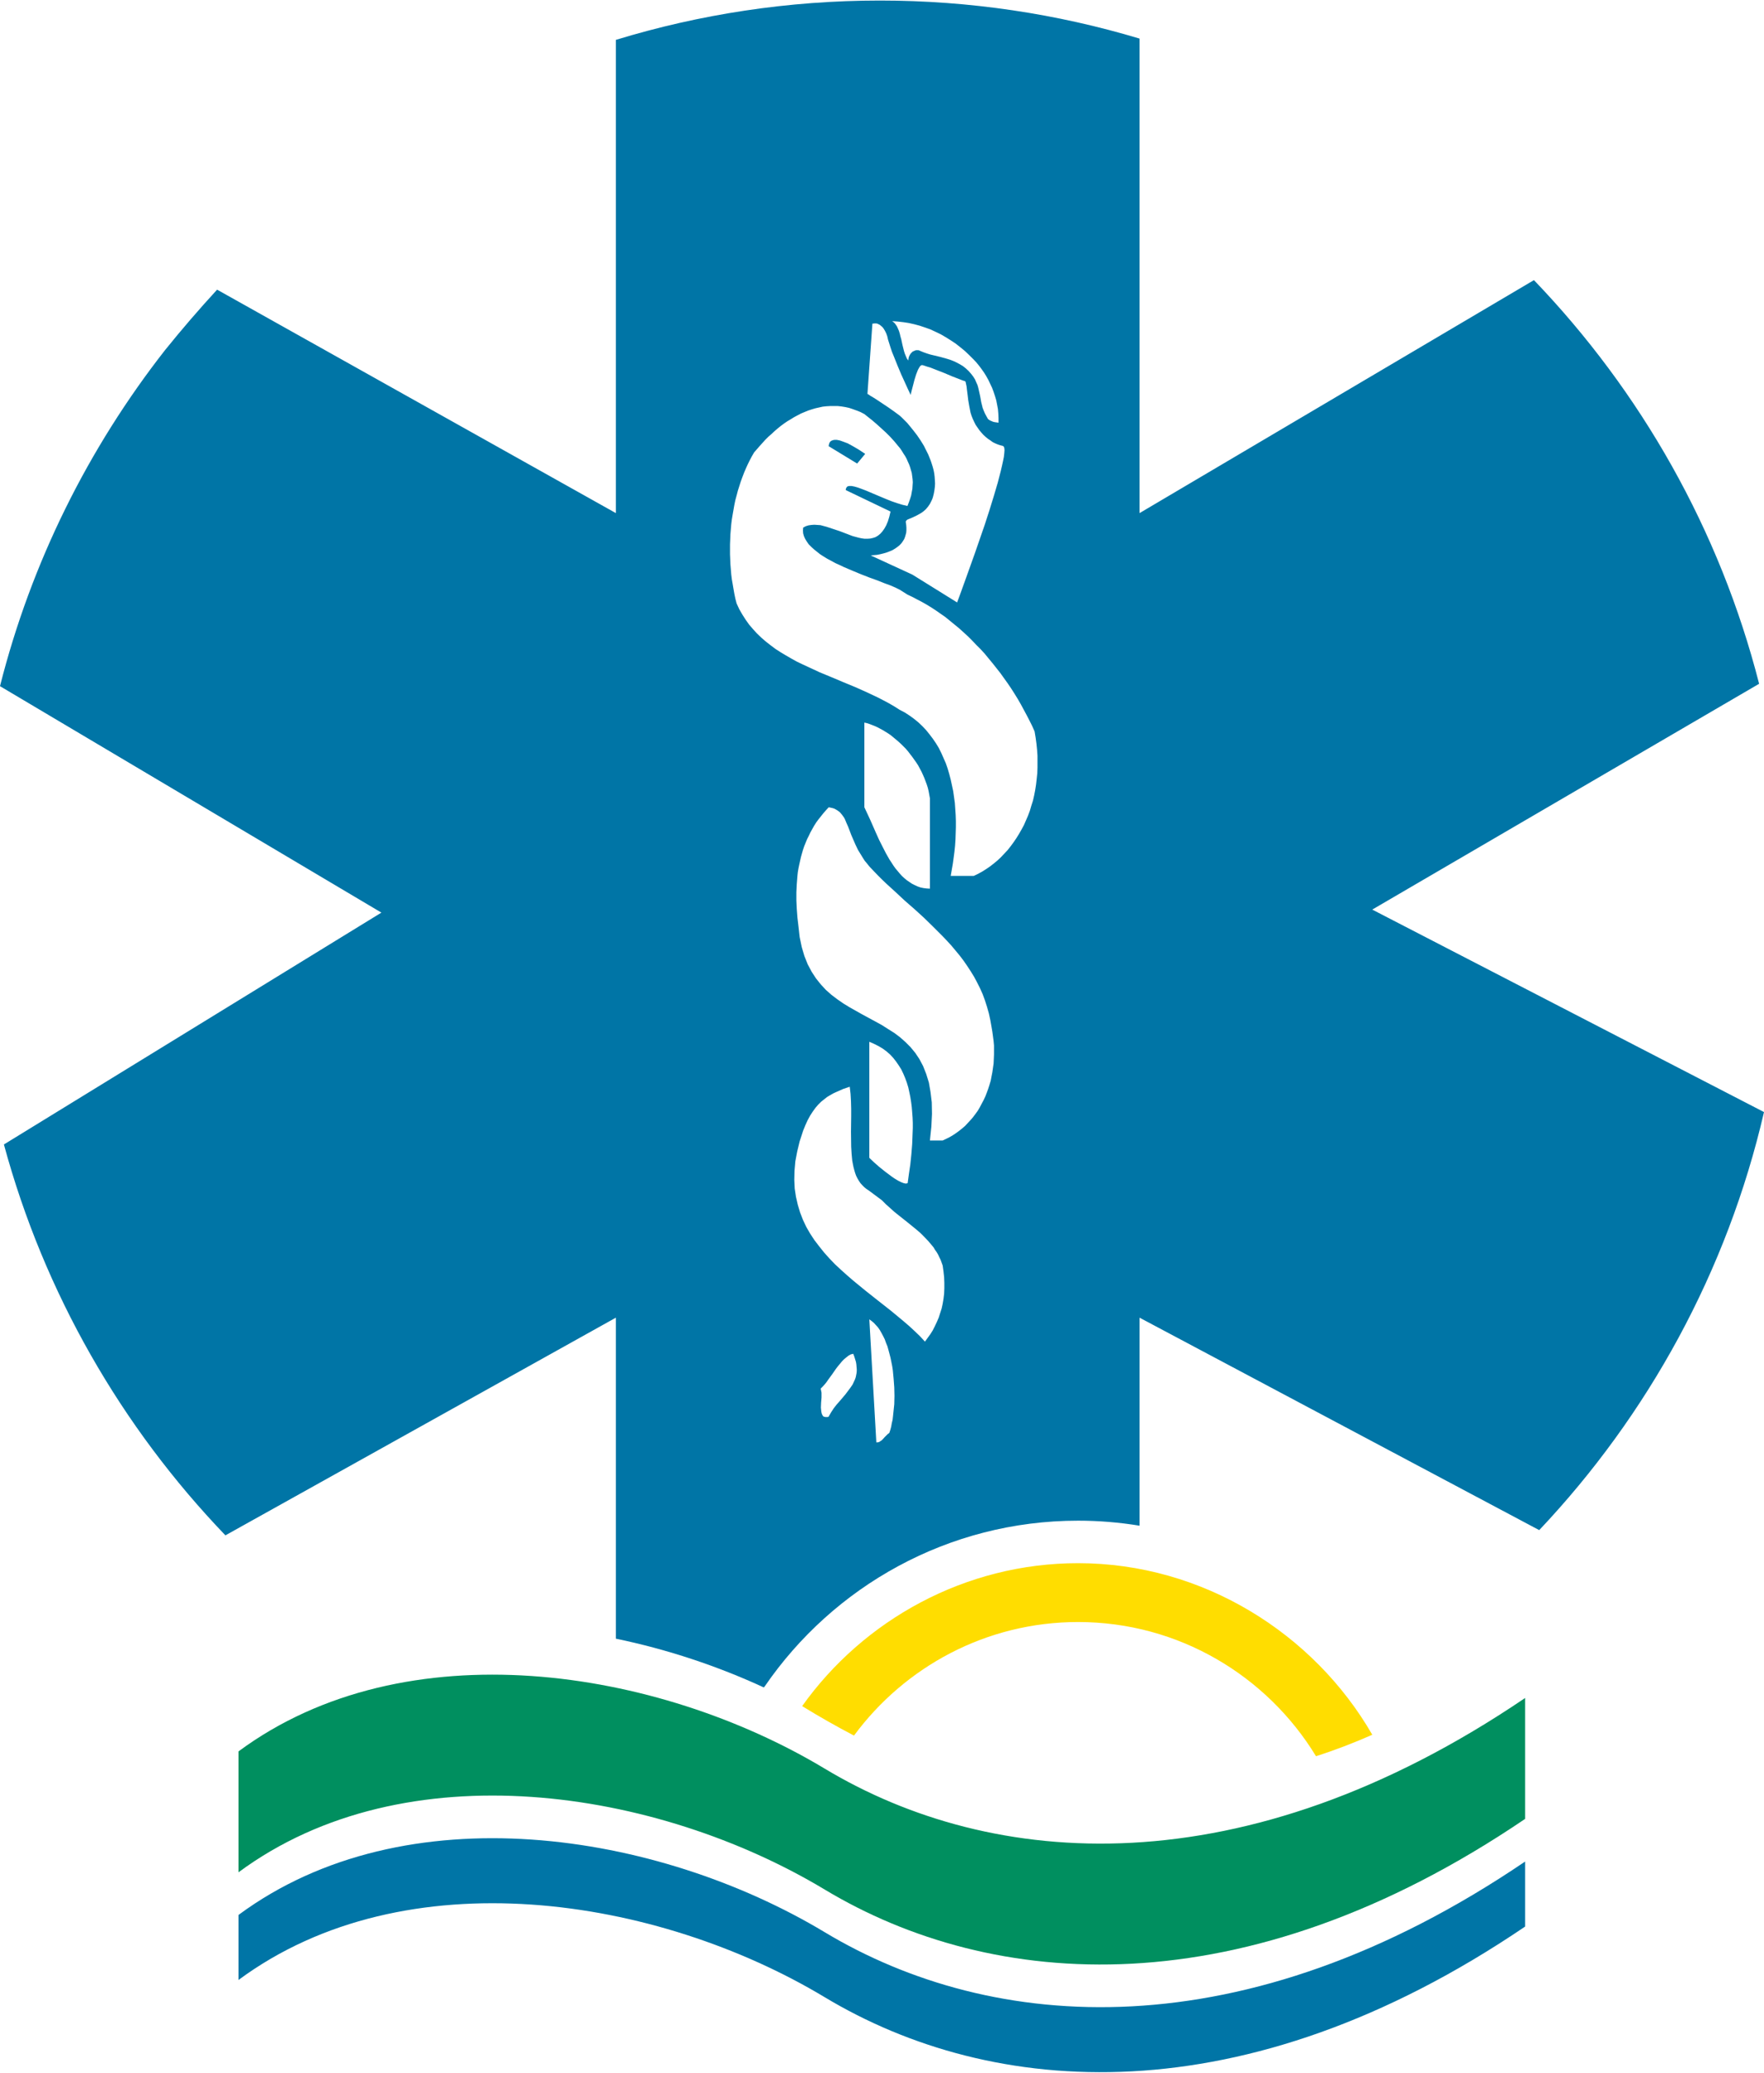
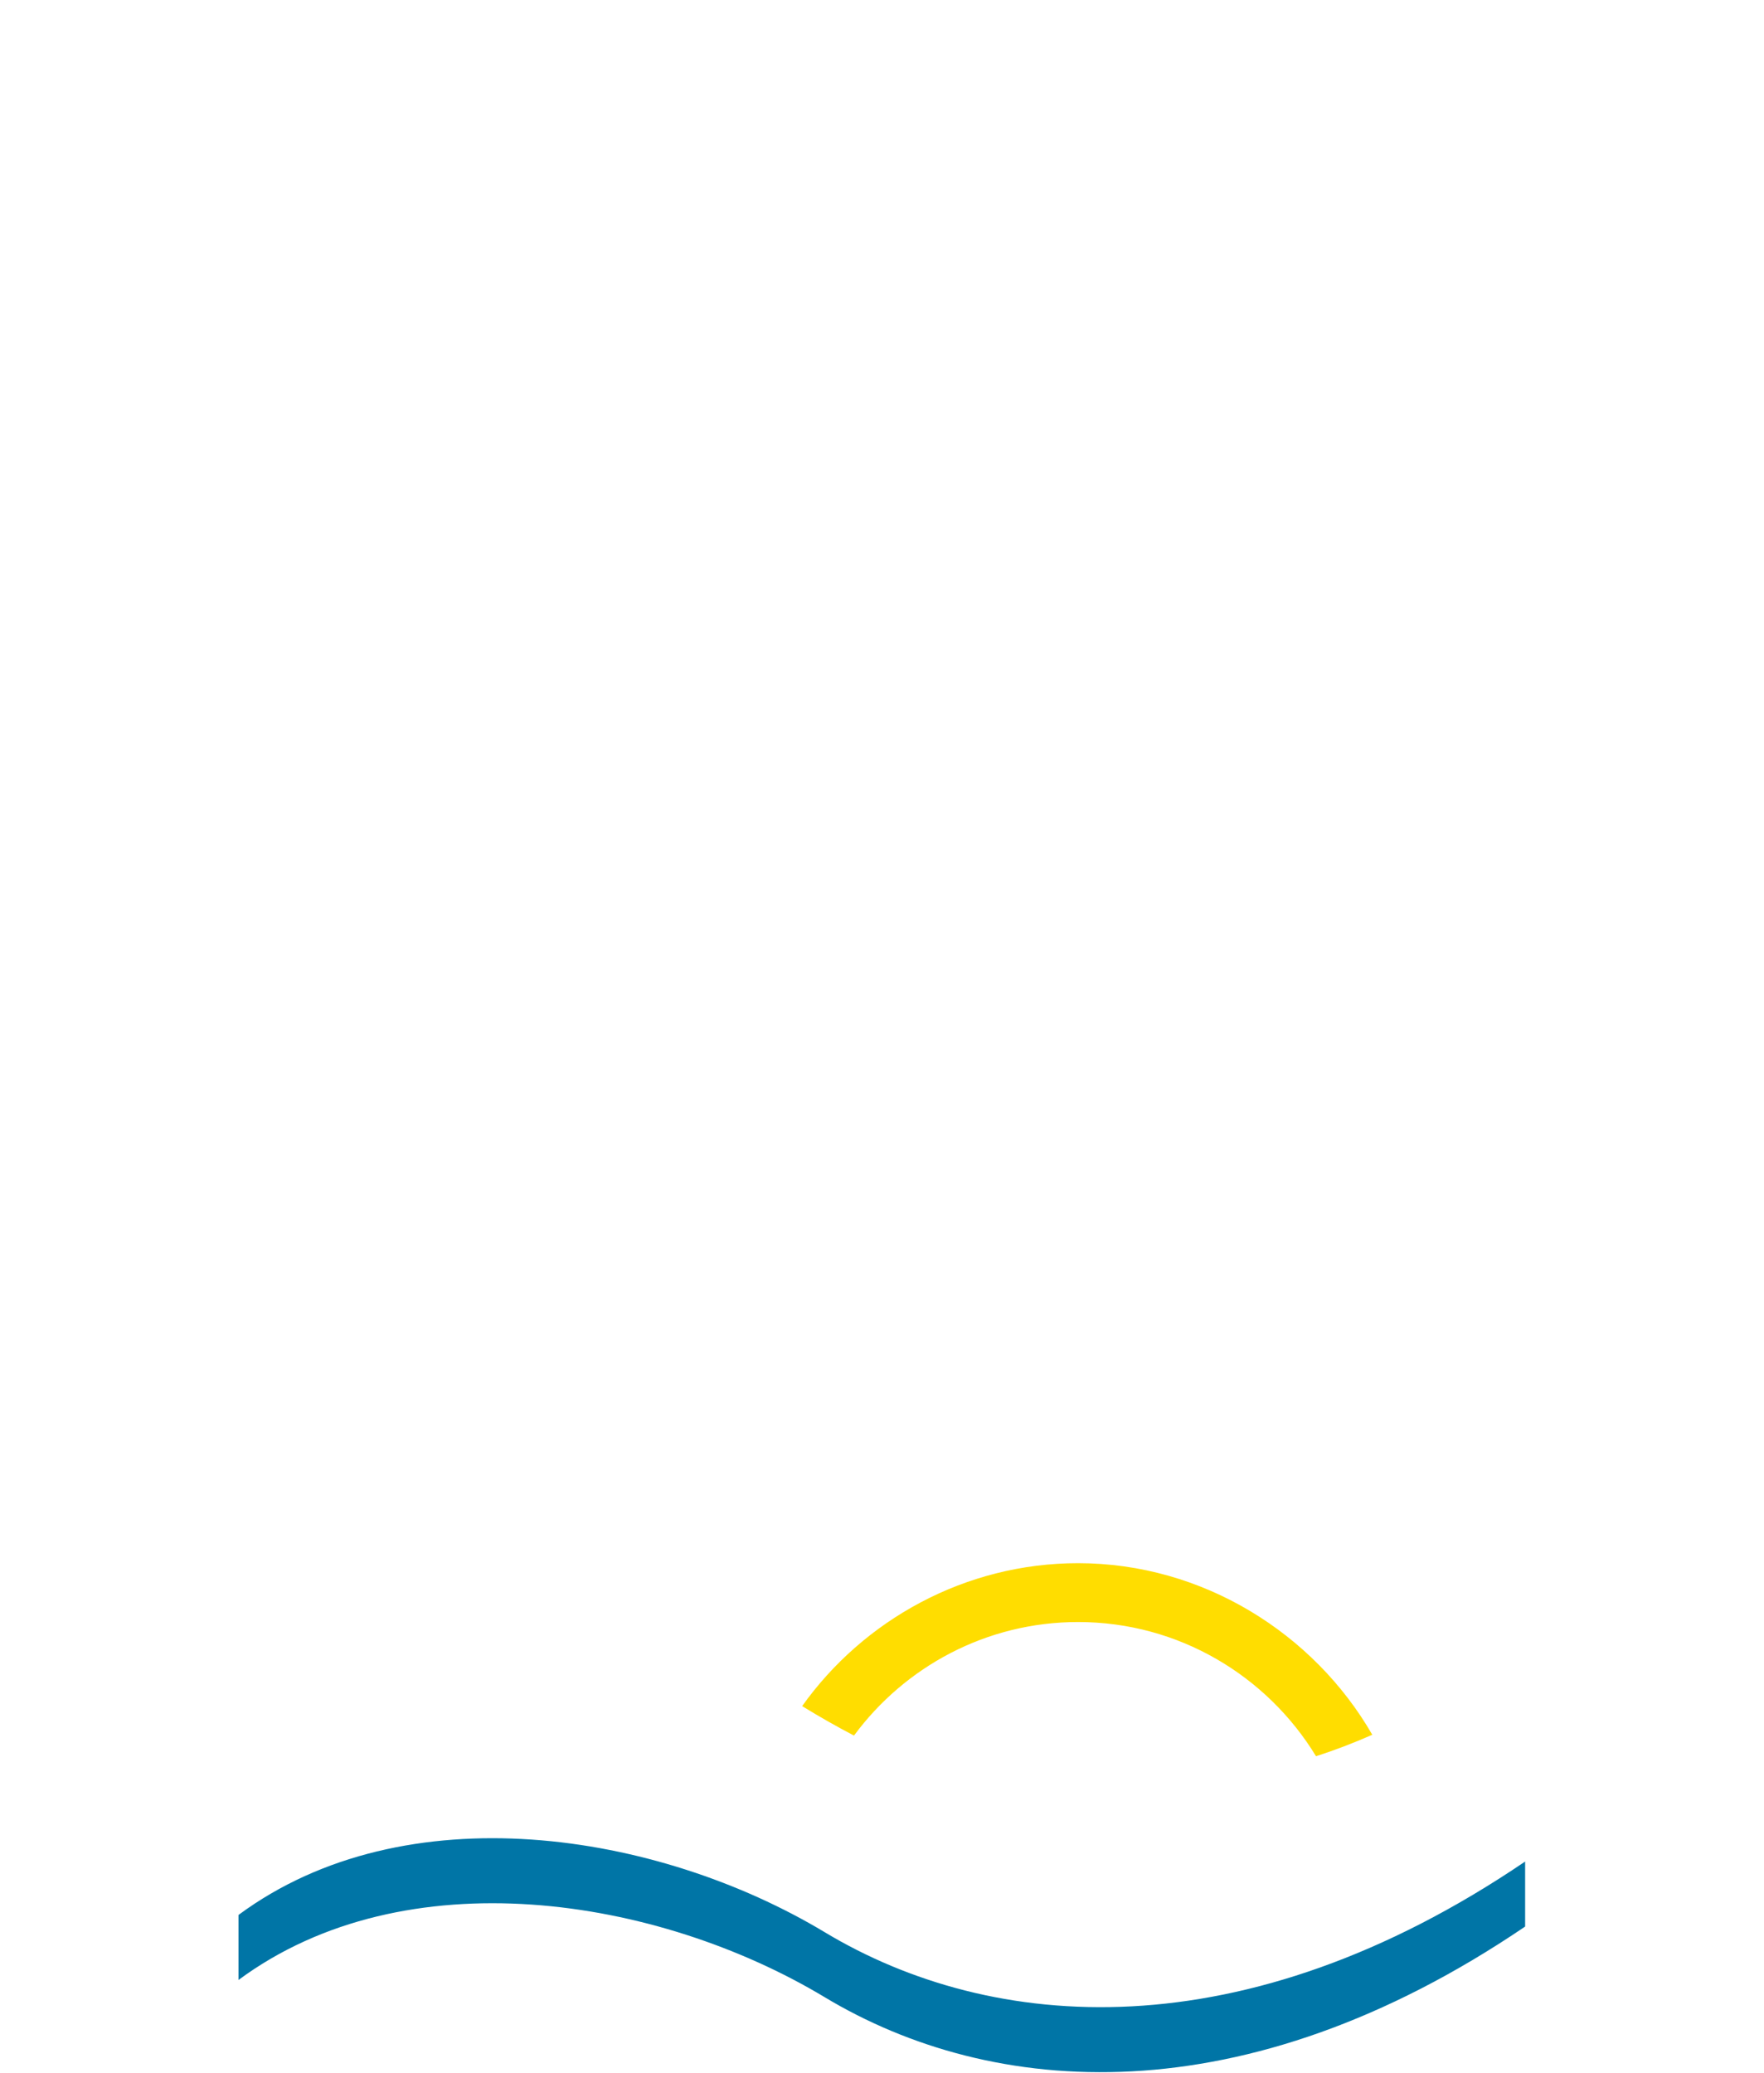
<svg xmlns="http://www.w3.org/2000/svg" xml:space="preserve" width="1000px" height="1175px" version="1.1" style="shape-rendering:geometricPrecision; text-rendering:geometricPrecision; image-rendering:optimizeQuality; fill-rule:evenodd; clip-rule:evenodd" viewBox="0 0 978.99 1149.72">
  <defs>
    <style type="text/css"> .fil2 {fill:#FFDD00} .fil1 {fill:#008F5F} .fil0 {fill:#0075A6} </style>
  </defs>
  <g id="Vrstva_x0020_1">
-     <path class="fil0" d="M341.79 909.16l0 -178.15 -216.69 120.81c-57.64,-60.08 -100.55,-134.36 -122.93,-216.94l209.5 -128.68 -211.67 -125.68c17.4,-68.83 49.03,-132.09 91.56,-186.46 9.28,-11.53 18.95,-22.74 28.93,-33.6l221.3 124.01 0 -262.64c46.39,-14.17 95.59,-21.83 146.51,-21.83 50.06,0 98.44,7.41 144.14,21.12l0 263.35 218.87 -129.3c59.33,61.78 103.12,138.6 124.97,224.03l-214.7 125.32 217.41 112.37c-20.47,88.46 -64.37,168.1 -124.75,232.03l-221.8 -117.91 0 115.45c-11.12,-1.82 -22.51,-2.79 -34.12,-2.79 -72.1,0 -135.93,36.52 -173.94,92.01 -0.16,0.18 -0.31,0.36 -0.47,0.55 -25.61,-11.83 -53.47,-21.15 -82.12,-27.07zm157.48 -582.19l-2.06 -1.03 -2.86 -1.26 -3.43 -1.26 -4.01 -1.6 -4.45 -1.6 -4.69 -1.83 -4.69 -1.95 -4.8 -2.05 -2.41 -1.15 -2.29 -1.03 -2.28 -1.25 -2.17 -1.15 -2.06 -1.26 -1.95 -1.26 -1.71 -1.37 -1.72 -1.37 -1.48 -1.37 -1.38 -1.37 -1.03 -1.49 -0.92 -1.49 -0.68 -1.48 -0.46 -1.61 -0.11 -1.6 0.11 -1.6 1.49 -0.8 1.49 -0.46 1.6 -0.23 1.6 -0.11 1.71 0.11 1.73 0.12 1.71 0.46 1.71 0.46 7.21 2.39 7.2 2.75 1.72 0.46 1.71 0.46 1.6 0.34 1.6 0.22 1.6 0 1.61 -0.11 1.49 -0.34 1.37 -0.45 1.37 -0.81 1.26 -1.03 1.15 -1.26 1.13 -1.6 1.03 -1.83 0.92 -2.17 0.8 -2.63 0.68 -2.86 -24.81 -11.9 0 -0.68 0.23 -0.46 0.22 -0.45 0.35 -0.35 0.46 -0.23 0.56 -0.11 0.7 0 0.68 0 1.71 0.34 1.96 0.57 2.16 0.8 2.4 0.92 5.38 2.29 5.72 2.4 2.86 1.14 2.97 1.03 2.98 0.92 2.86 0.68 0.8 -2.05 0.68 -1.95 0.57 -1.83 0.35 -1.94 0.34 -1.84 0.11 -1.83 0.12 -1.71 -0.12 -1.72 -0.22 -1.71 -0.23 -1.72 -0.46 -1.6 -0.46 -1.6 -0.57 -1.6 -0.69 -1.49 -0.68 -1.6 -0.81 -1.49 -0.91 -1.37 -0.91 -1.49 -0.92 -1.37 -1.14 -1.37 -2.17 -2.63 -2.29 -2.52 -2.41 -2.4 -2.51 -2.29 -2.52 -2.28 -2.4 -2.06 -4.46 -3.55 -2.17 -1.14 -2.06 -0.81 -2.17 -0.79 -2.07 -0.69 -2.05 -0.45 -2.17 -0.35 -2.06 -0.23 -2.06 0 -2.17 0 -2.06 0.12 -2.06 0.22 -2.06 0.46 -2.06 0.46 -1.94 0.58 -2.06 0.67 -1.95 0.81 -1.94 0.8 -1.95 1.03 -1.94 1.03 -1.83 1.14 -1.94 1.15 -1.83 1.25 -1.84 1.37 -1.71 1.38 -1.71 1.48 -1.72 1.61 -1.71 1.48 -1.72 1.72 -3.09 3.43 -3.08 3.54 -1.27 2.18 -1.14 2.17 -1.14 2.29 -1.03 2.29 -1.03 2.4 -0.91 2.4 -0.92 2.52 -0.8 2.51 -0.8 2.52 -0.68 2.63 -0.69 2.51 -0.57 2.75 -0.46 2.63 -0.46 2.63 -0.46 2.75 -0.34 2.74 -0.23 2.74 -0.23 2.75 -0.11 2.86 -0.12 2.75 0 2.74 0 2.86 0.12 2.74 0.11 2.75 0.23 2.74 0.23 2.86 0.34 2.75 0.46 2.63 0.46 2.74 0.46 2.63 0.57 2.75 0.69 2.63 1.48 3.2 1.72 2.98 1.82 2.85 1.95 2.75 2.17 2.51 2.18 2.4 2.4 2.29 2.51 2.17 2.63 2.06 2.75 2.06 2.85 1.83 2.87 1.72 2.97 1.72 3.08 1.71 3.1 1.49 3.2 1.48 6.41 2.98 6.63 2.74 6.51 2.75 6.64 2.74 6.4 2.86 6.3 2.98 3.08 1.6 2.97 1.59 2.98 1.73 2.86 1.82 2.86 1.49 2.63 1.71 2.52 1.83 2.4 1.95 2.17 2.06 2.06 2.17 1.94 2.4 1.83 2.41 1.72 2.51 1.6 2.63 1.37 2.75 1.26 2.86 1.26 2.85 1.03 2.98 0.91 3.09 0.8 3.09 0.69 3.2 0.69 3.2 0.45 3.2 0.46 3.32 0.23 3.32 0.23 3.43 0.11 3.31 0 3.43 -0.11 3.43 -0.11 3.43 -0.23 3.44 -0.35 3.32 -0.45 3.43 -0.46 3.31 -0.58 3.32 -0.57 3.32 12.81 0 2.4 -1.15 2.29 -1.26 2.17 -1.37 2.17 -1.49 2.07 -1.6 2.06 -1.71 1.94 -1.83 1.83 -1.95 1.83 -1.94 1.71 -2.17 1.6 -2.18 1.49 -2.18 1.49 -2.39 1.37 -2.4 1.37 -2.52 1.15 -2.63 1.14 -2.63 1.03 -2.75 0.8 -2.74 0.92 -2.86 0.68 -2.97 0.57 -2.98 0.46 -2.97 0.35 -3.09 0.34 -3.2 0.11 -3.2 0 -3.21 0 -3.31 -0.23 -3.32 -0.34 -3.32 -0.46 -3.43 -0.57 -3.43 -1.37 -3.08 -1.49 -2.98 -1.6 -3.09 -1.6 -2.97 -1.6 -2.97 -1.72 -2.98 -1.83 -2.97 -1.83 -2.86 -1.94 -2.86 -2.06 -2.86 -1.95 -2.74 -2.17 -2.75 -2.17 -2.74 -2.18 -2.63 -2.16 -2.64 -2.29 -2.51 -2.41 -2.4 -2.29 -2.41 -2.4 -2.4 -2.51 -2.29 -2.4 -2.17 -2.52 -2.05 -2.51 -2.06 -2.52 -2.06 -2.64 -1.83 -2.62 -1.83 -2.63 -1.72 -2.63 -1.6 -2.63 -1.49 -2.64 -1.37 -2.62 -1.38 -2.63 -1.25 -4.35 -2.74zm-19.1 -75.37l-4.46 5.37 -15.79 -9.61 0 -0.45 0.23 -0.92 0.23 -0.57 0.35 -0.57 0.57 -0.46 0.8 -0.35 0.45 -0.11 0.58 -0.11 0.57 0 0.69 0 1.71 0.34 1.94 0.69 2.41 0.91 2.74 1.49 3.32 1.94 3.66 2.41zm73.99 -17.27l-0.56 -0.12 -0.81 -0.11 -0.79 -0.11 -0.93 -0.23 -0.79 -0.35 -0.81 -0.34 -0.68 -0.46 -0.46 -0.34 -0.91 -1.61 -0.8 -1.48 -0.69 -1.61 -0.57 -1.48 -0.8 -3.2 -0.57 -3.2 -0.35 -1.6 -0.34 -1.49 -0.35 -1.6 -0.45 -1.6 -0.69 -1.49 -0.68 -1.6 -0.92 -1.49 -1.14 -1.49 -1.49 -1.71 -1.6 -1.49 -1.6 -1.26 -1.71 -1.02 -1.72 -0.92 -1.71 -0.8 -1.73 -0.69 -1.82 -0.57 -3.67 -1.03 -3.77 -0.91 -1.94 -0.46 -1.83 -0.57 -1.94 -0.69 -1.95 -0.8 -0.46 -0.23 -0.57 -0.12 -0.46 0 -0.57 0 -0.57 0.12 -0.46 0.23 -0.57 0.23 -0.46 0.23 -0.45 0.45 -0.46 0.46 -0.35 0.46 -0.34 0.58 -0.34 0.68 -0.23 0.69 -0.12 0.8 -0.11 0.79 -0.8 -1.14 -0.57 -1.37 -0.57 -1.37 -0.46 -1.49 -0.8 -3.2 -0.68 -3.2 -0.47 -1.61 -0.34 -1.48 -0.45 -1.48 -0.58 -1.38 -0.57 -1.26 -0.8 -1.14 -0.34 -0.46 -0.46 -0.46 -0.57 -0.45 -0.46 -0.35 3.09 0.23 3.09 0.35 2.97 0.45 3.09 0.69 2.97 0.8 3.09 1.03 2.86 1.02 2.97 1.38 2.86 1.37 2.75 1.61 2.74 1.71 2.75 1.83 2.63 2.06 2.51 2.06 2.4 2.29 2.41 2.4 1.6 1.71 1.49 1.83 1.37 1.83 1.37 1.95 1.26 2.05 1.14 2.06 1.03 2.18 1.03 2.17 0.8 2.17 0.8 2.41 0.68 2.28 0.47 2.41 0.45 2.39 0.23 2.52 0.11 2.52 0 2.63zm-22.98 99.73l-24.82 -15.44 -23.1 -10.64 1.03 -0.12 2.51 -0.22 1.72 -0.35 1.83 -0.45 1.94 -0.58 2.06 -0.8 1.03 -0.46 0.92 -0.56 0.91 -0.58 0.92 -0.68 0.91 -0.69 0.8 -0.8 0.69 -0.8 0.68 -1.03 0.58 -0.92 0.45 -1.13 0.34 -1.15 0.35 -1.26 0.11 -1.38 0 -1.48 -0.11 -1.49 -0.23 -1.6 0 -0.34 0.11 -0.23 0.12 -0.11 0.11 -0.23 0.58 -0.46 0.8 -0.34 1.94 -0.8 2.4 -1.14 1.26 -0.69 1.38 -0.8 1.25 -0.92 1.26 -1.14 1.14 -1.38 1.03 -1.49 0.46 -0.9 0.46 -0.92 0.45 -1.03 0.34 -1.03 0.46 -1.83 0.35 -1.95 0.23 -1.82 0.11 -1.84 -0.11 -1.94 -0.12 -1.83 -0.22 -1.83 -0.35 -1.83 -0.46 -1.71 -0.57 -1.83 -0.57 -1.72 -0.69 -1.72 -0.69 -1.71 -0.8 -1.61 -0.8 -1.59 -0.79 -1.6 -1.84 -2.98 -1.94 -2.86 -1.94 -2.52 -1.84 -2.28 -1.71 -2.06 -1.71 -1.71 -1.37 -1.37 -1.15 -1.04 -3.09 -2.28 -3.09 -2.18 -3.09 -2.06 -2.74 -1.82 -2.29 -1.49 -1.94 -1.14 -1.14 -0.81 -0.47 -0.22 2.75 -39.01 0.23 0 0.8 -0.11 0.45 0 0.58 0 0.68 0.11 0.69 0.35 0.69 0.34 0.68 0.57 0.81 0.69 0.68 0.91 0.69 1.15 0.68 1.37 0.58 1.6 0.45 1.95 0.69 2.17 0.68 2.17 0.81 2.41 1.03 2.51 2.06 5.15 2.06 4.91 2.05 4.47 1.6 3.54 1.15 2.41 0.45 0.9 0.12 -0.79 0.46 -1.84 0.68 -2.62 0.8 -3.09 0.92 -2.98 1.03 -2.63 0.57 -1.03 0.57 -0.91 0.23 -0.23 0.23 -0.23 0.35 -0.11 0.22 -0.12 0.69 0.12 1.03 0.34 1.37 0.46 1.6 0.46 3.77 1.48 4.12 1.61 4 1.71 3.55 1.37 2.63 1.03 1.14 0.34 0.12 0.12 0.23 0.22 0.11 0.47 0.12 0.57 0.34 1.6 0.23 2.05 0.34 2.63 0.34 2.86 0.57 3.32 0.69 3.55 0.57 1.82 0.69 1.72 0.8 1.72 0.8 1.61 1.03 1.48 1.03 1.49 1.15 1.37 1.14 1.26 1.25 1.14 1.26 1.03 1.37 0.91 1.26 0.92 1.38 0.68 1.36 0.58 1.38 0.46 1.37 0.34 0.58 0.34 0.34 0.8 0.12 1.25 -0.12 1.61 -0.23 2.06 -0.46 2.29 -0.57 2.62 -0.69 2.98 -1.72 6.63 -2.16 7.32 -2.4 7.78 -2.63 8.12 -5.5 15.9 -4.91 13.72 -3.55 9.84 -1.37 3.66zm-57.64 416.99l0.56 1.48 0.46 1.49 0.46 1.49 0.23 1.37 0.11 1.37 0.12 1.26 0 1.14 -0.12 1.15 -0.22 1.14 -0.23 1.14 -0.35 1.03 -0.46 1.03 -0.91 1.95 -1.25 1.83 -2.75 3.66 -3.2 3.77 -1.72 1.94 -1.6 2.06 -1.48 2.29 -1.38 2.4 -0.68 0.12 -0.58 0 -0.46 0 -0.45 -0.12 -0.46 -0.11 -0.34 -0.23 -0.23 -0.34 -0.23 -0.35 -0.34 -0.8 -0.23 -1.02 -0.12 -1.15 -0.11 -1.14 0.11 -2.75 0.24 -2.85 0 -1.38 0 -1.26 -0.24 -1.15 -0.22 -1.14 1.02 -1.03 1.15 -1.25 1.03 -1.26 1.02 -1.49 2.18 -2.97 2.06 -2.98 1.14 -1.48 1.15 -1.37 1.14 -1.38 1.14 -1.14 1.26 -1.03 1.15 -0.91 1.25 -0.69 1.38 -0.34zm20.01 43.91l-0.91 0.69 -0.92 0.92 -0.8 0.79 -0.8 0.92 -0.8 0.8 -0.91 0.58 -0.47 0.34 -0.45 0.11 -0.58 0.11 -0.56 0 -3.89 -68.27 1.26 0.91 1.25 1.03 1.15 1.26 1.14 1.25 1.03 1.49 0.91 1.6 0.92 1.72 0.91 1.83 0.69 1.95 0.8 1.94 0.57 2.06 0.58 2.18 0.56 2.16 0.46 2.29 0.46 2.29 0.35 2.29 0.45 4.8 0.35 4.69 0.11 4.69 -0.11 4.69 -0.23 2.17 -0.23 2.18 -0.23 2.17 -0.23 2.06 -0.46 1.94 -0.34 1.94 -0.46 1.72 -0.57 1.71zm-11.09 -152.68l0 -64.39 2.63 1.15 2.51 1.26 2.29 1.36 2.17 1.61 1.95 1.71 1.71 1.84 1.6 2.05 1.49 2.17 1.38 2.17 1.14 2.4 1.02 2.41 0.92 2.52 0.8 2.62 0.58 2.64 0.56 2.74 0.46 2.86 0.35 2.75 0.23 2.86 0.22 2.97 0.12 2.86 0 2.97 -0.12 2.98 -0.11 2.86 -0.11 2.97 -0.46 5.72 -0.58 5.6 -0.79 5.37 -0.69 5.04 -0.46 0.11 -0.57 0.12 -0.57 -0.12 -0.58 -0.11 -1.48 -0.57 -1.6 -0.8 -1.72 -1.03 -1.71 -1.15 -1.83 -1.37 -1.83 -1.37 -3.44 -2.75 -2.85 -2.51 -1.95 -1.83 -0.68 -0.69zm6.98 23.56l2.16 2.18 2.3 2.05 2.28 2.06 2.4 1.94 4.92 3.9 4.92 4 2.4 2.05 2.17 2.18 2.17 2.28 1.95 2.3 1.03 1.25 0.8 1.37 0.91 1.26 0.8 1.37 0.69 1.49 0.68 1.37 0.58 1.61 0.57 1.59 0.46 3.32 0.34 3.21 0.12 3.08 0 2.98 -0.12 2.97 -0.34 2.86 -0.46 2.74 -0.57 2.64 -0.81 2.51 -0.79 2.51 -1.04 2.41 -1.13 2.4 -1.15 2.29 -1.37 2.18 -1.49 2.05 -1.48 2.06 -2.75 -2.98 -2.97 -2.86 -3.09 -2.85 -3.2 -2.75 -6.75 -5.6 -6.98 -5.49 -7.09 -5.61 -6.97 -5.71 -3.44 -2.98 -3.31 -2.97 -3.32 -3.09 -3.09 -3.2 -2.97 -3.32 -2.74 -3.43 -2.63 -3.43 -2.41 -3.66 -2.17 -3.77 -1.83 -3.89 -1.6 -4.12 -1.26 -4.23 -1.03 -4.46 -0.69 -4.58 -0.22 -4.8 0.11 -5.03 0.46 -5.26 1.02 -5.38 1.38 -5.72 1.94 -5.94 1.26 -3.1 1.26 -2.74 1.37 -2.52 1.49 -2.28 1.48 -2.06 1.49 -1.72 1.6 -1.6 1.72 -1.37 1.6 -1.26 1.72 -1.03 1.82 -1.03 1.72 -0.79 3.66 -1.61 3.66 -1.25 0.46 4 0.23 4.11 0.11 4.12 0 4.23 -0.11 8.58 0.11 8.24 0.23 3.89 0.35 3.77 0.34 1.83 0.34 1.71 0.45 1.72 0.46 1.6 0.58 1.6 0.68 1.38 0.8 1.37 0.92 1.37 1.03 1.14 1.14 1.14 1.14 0.92 1.38 0.92 7.21 5.37zm-6.98 -185.28l2.28 2.41 2.29 2.39 2.41 2.41 2.51 2.4 5.14 4.69 5.15 4.8 5.38 4.69 5.26 4.8 5.15 5.04 5.03 5.03 2.51 2.63 2.41 2.63 2.29 2.74 2.28 2.75 2.18 2.86 2.05 2.97 1.95 2.98 1.83 2.97 1.71 3.2 1.61 3.21 1.48 3.31 1.26 3.44 1.14 3.54 1.03 3.66 0.8 3.66 0.69 3.89 0.45 2.63 0.34 2.51 0.35 2.63 0.23 2.52 0 2.52 0 2.51 -0.11 2.52 -0.12 2.51 -0.35 2.41 -0.34 2.4 -0.45 2.28 -0.46 2.41 -0.68 2.28 -0.7 2.18 -0.79 2.17 -0.8 2.06 -1.03 2.17 -1.03 1.94 -1.03 1.95 -1.14 1.94 -1.26 1.72 -1.37 1.84 -1.38 1.59 -1.49 1.6 -1.48 1.6 -1.6 1.38 -1.72 1.37 -1.72 1.26 -1.71 1.14 -1.94 1.14 -1.84 0.92 -1.94 0.91 -7.09 0 0.8 -7.66 0.35 -7.09 -0.12 -6.4 -0.69 -5.72 -0.91 -5.26 -1.49 -4.81 -1.71 -4.34 -2.06 -3.89 -2.29 -3.44 -2.63 -3.19 -2.86 -2.86 -2.97 -2.64 -3.2 -2.4 -3.44 -2.16 -3.42 -2.18 -3.55 -1.95 -7.2 -3.89 -7.1 -4 -3.55 -2.17 -3.31 -2.29 -3.31 -2.51 -3.1 -2.75 -2.85 -3.09 -2.64 -3.31 -2.39 -3.67 -2.18 -4.11 -1.83 -4.58 -1.49 -5.03 -1.14 -5.49 -0.68 -6.06 -0.58 -4.91 -0.35 -4.7 -0.22 -4.68 0 -4.58 0.22 -4.47 0.35 -4.45 0.23 -2.17 0.35 -2.06 0.45 -2.18 0.46 -2.05 0.46 -2.06 0.57 -2.06 0.57 -1.95 0.69 -2.05 0.79 -1.95 0.8 -1.94 0.92 -1.83 0.92 -1.95 1.03 -1.83 1.02 -1.83 1.15 -1.83 1.26 -1.71 1.37 -1.72 1.37 -1.72 1.49 -1.71 1.48 -1.6 1.15 0.23 1.03 0.23 1.03 0.34 0.8 0.46 0.8 0.46 0.79 0.57 0.7 0.57 0.57 0.68 0.57 0.69 0.57 0.8 0.57 0.8 0.46 0.92 0.8 1.94 0.92 2.06 1.83 4.8 2.29 5.26 1.37 2.86 1.83 2.98 0.91 1.49 1.03 1.6 1.25 1.48 1.27 1.6zm33.62 -37.85l0 50.2 -1.83 -0.11 -1.71 -0.22 -1.72 -0.35 -1.6 -0.57 -1.49 -0.69 -1.6 -0.8 -1.37 -0.92 -1.49 -1.02 -1.26 -1.03 -1.37 -1.26 -1.26 -1.37 -1.14 -1.38 -1.26 -1.48 -1.14 -1.6 -1.03 -1.61 -1.14 -1.71 -1.95 -3.43 -1.94 -3.78 -1.84 -3.65 -1.71 -3.78 -3.32 -7.55 -3.2 -6.86 0 -47 1.48 0.34 1.38 0.45 1.49 0.58 1.48 0.57 1.49 0.68 1.49 0.8 1.48 0.8 1.49 0.92 1.49 0.92 1.48 1.02 1.38 1.15 1.37 1.14 1.48 1.26 1.38 1.26 1.26 1.26 1.37 1.37 1.26 1.48 1.14 1.5 1.15 1.48 1.14 1.6 1.14 1.6 1.03 1.6 0.92 1.72 0.92 1.71 0.79 1.72 0.8 1.83 0.69 1.83 0.68 1.83 0.58 1.83 0.46 1.94 0.34 1.95 0.34 1.83z" />
-     <path class="fil1" d="M846.42 942.08l0 67.1c-156.45,106.13 -295.8,95.09 -388.7,39.23 -92.9,-55.87 -232.75,-78.08 -325.35,-9.59l0 -67.1c92.6,-68.49 232.45,-46.28 325.35,9.58 92.9,55.87 232.25,66.9 388.7,-39.22z" />
    <path class="fil0" d="M846.42 1032.86l0 36.08c-156.45,106.12 -295.8,95.09 -388.7,39.22 -92.9,-55.86 -232.75,-78.07 -325.35,-9.58l0 -36.09c92.6,-68.48 232.45,-46.28 325.35,9.59 92.9,55.86 232.25,66.9 388.7,-39.22z" />
    <path class="fil2" d="M730.36 974.39c10.41,-3.31 20.82,-7.31 31.24,-11.9 -32.36,-56.15 -94.04,-95.23 -163.28,-95.23 -62.81,0 -119.18,31.63 -153.14,79.33 9.31,5.73 18.9,11.18 28.77,16.36 28.17,-38.19 73.46,-63.03 124.37,-63.03 55.82,0 104.9,29.88 132.04,74.47z" />
  </g>
</svg>